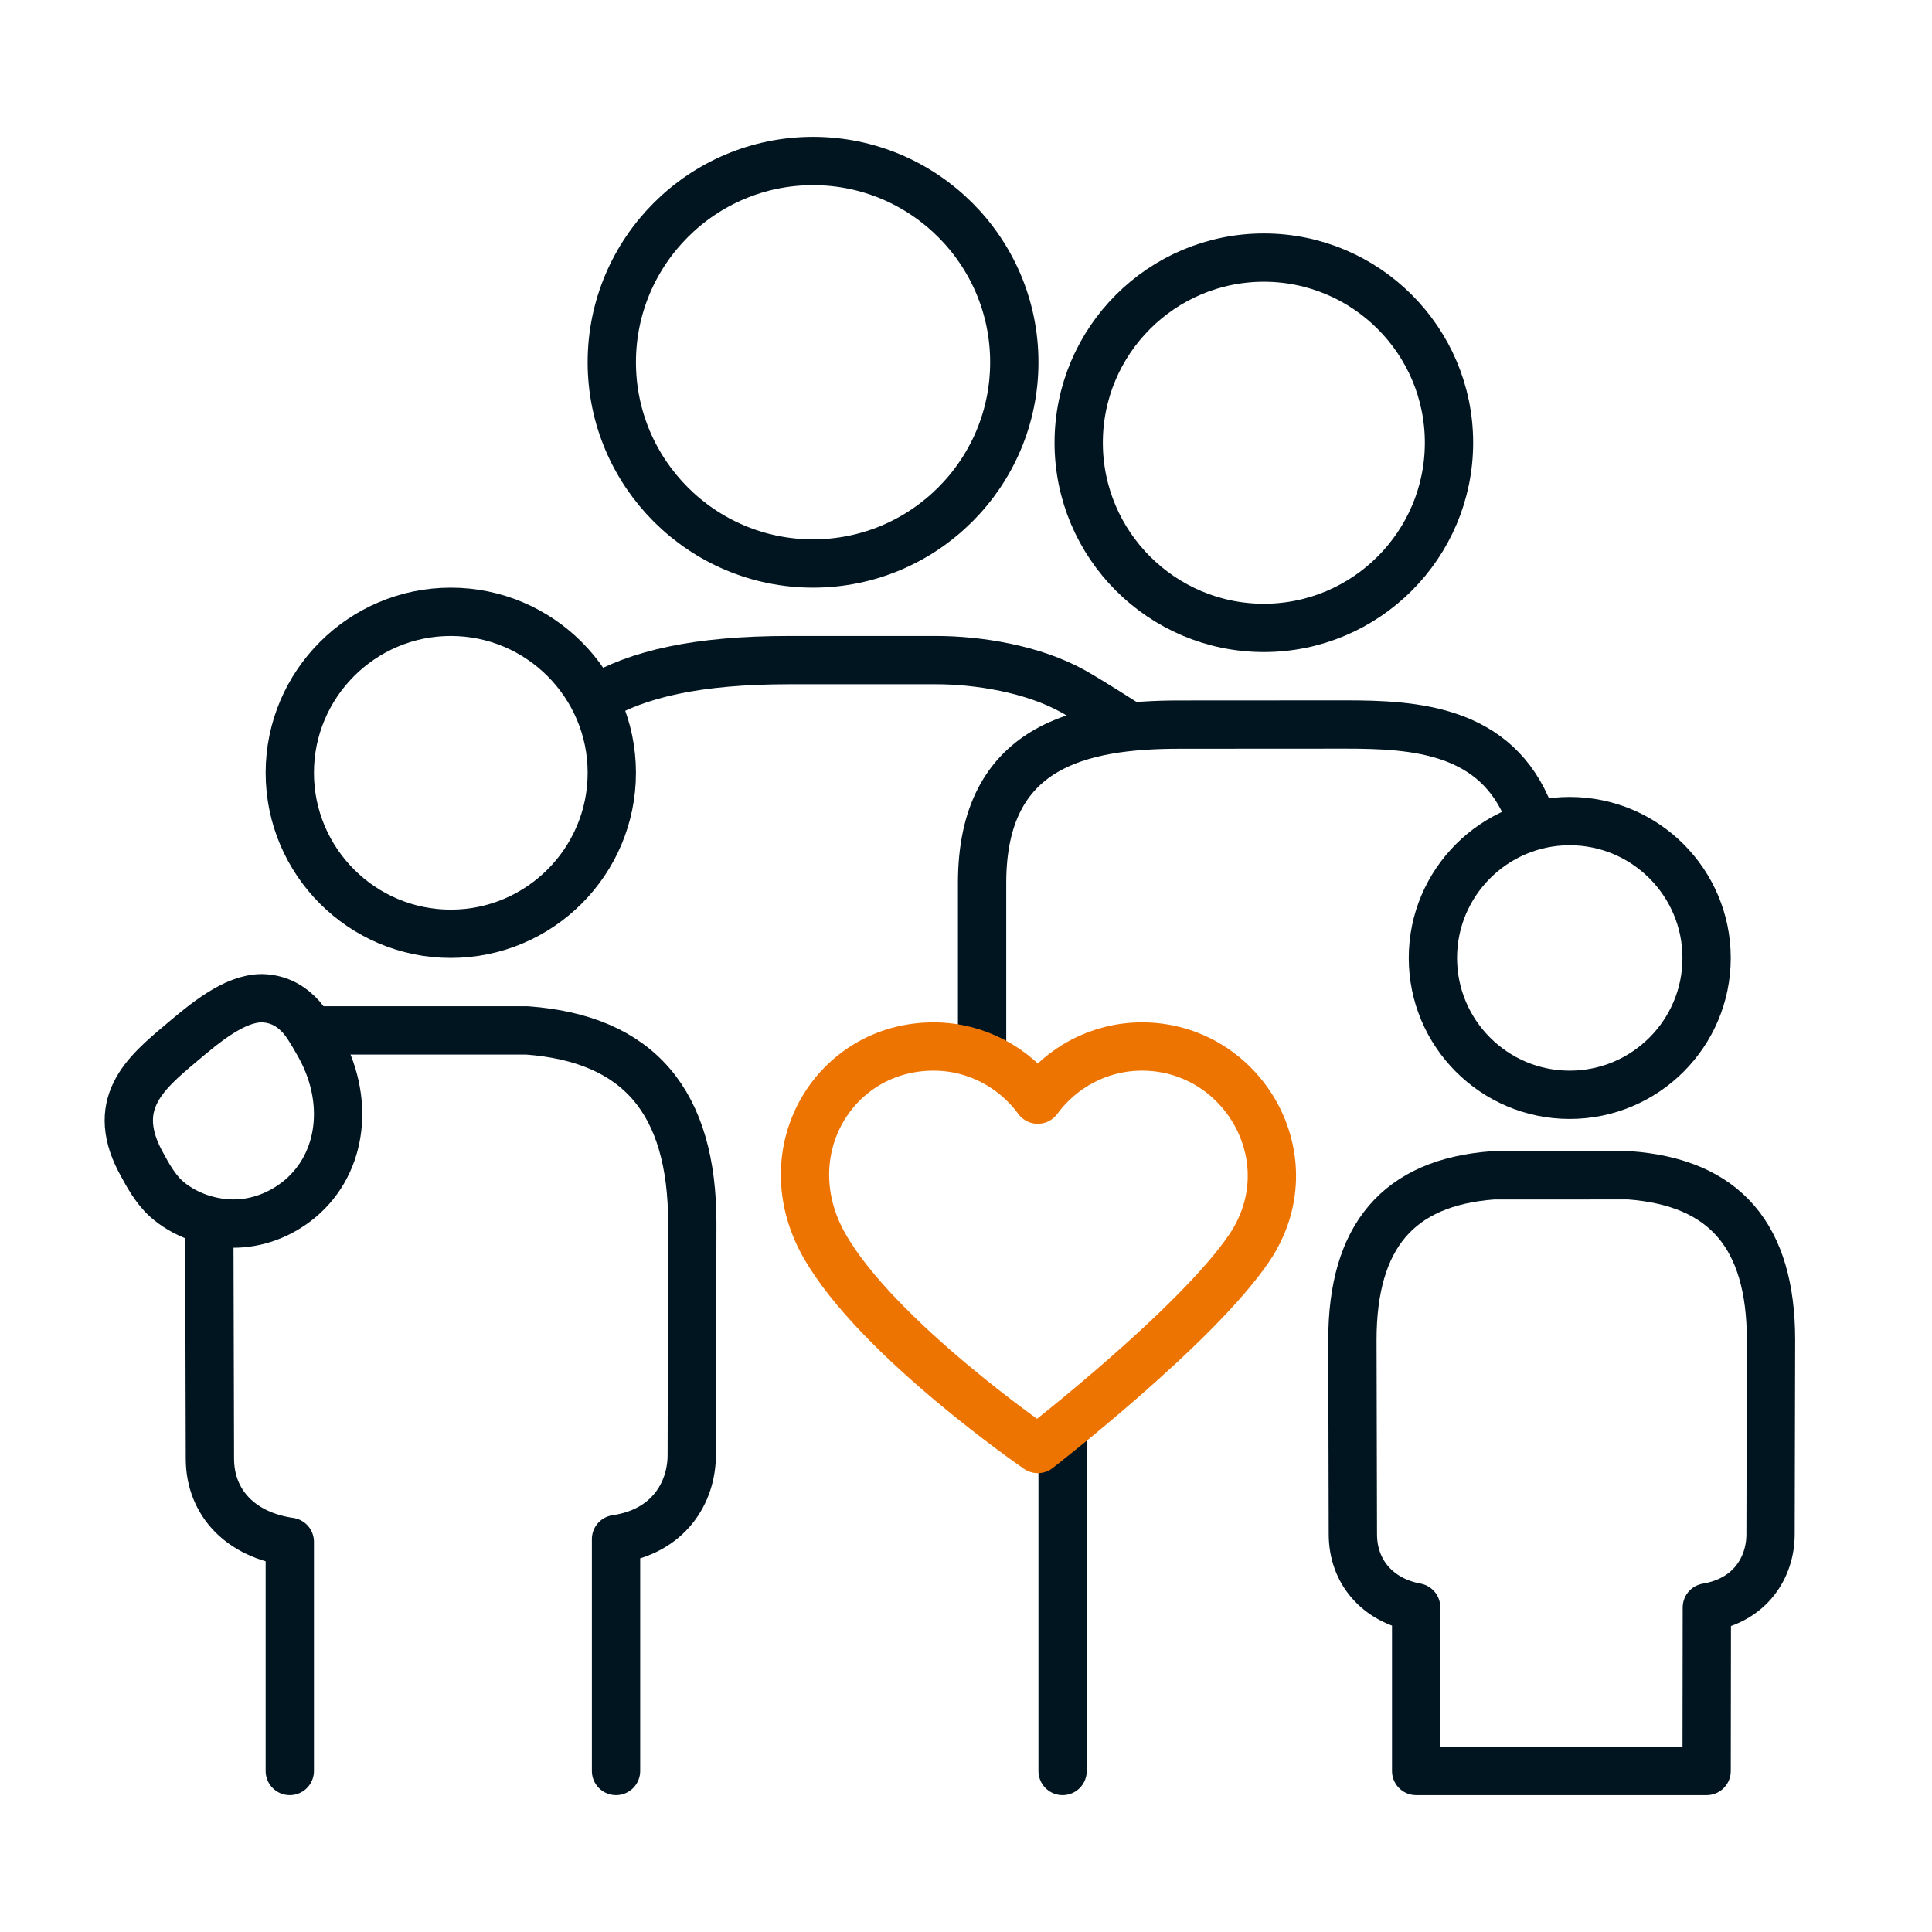
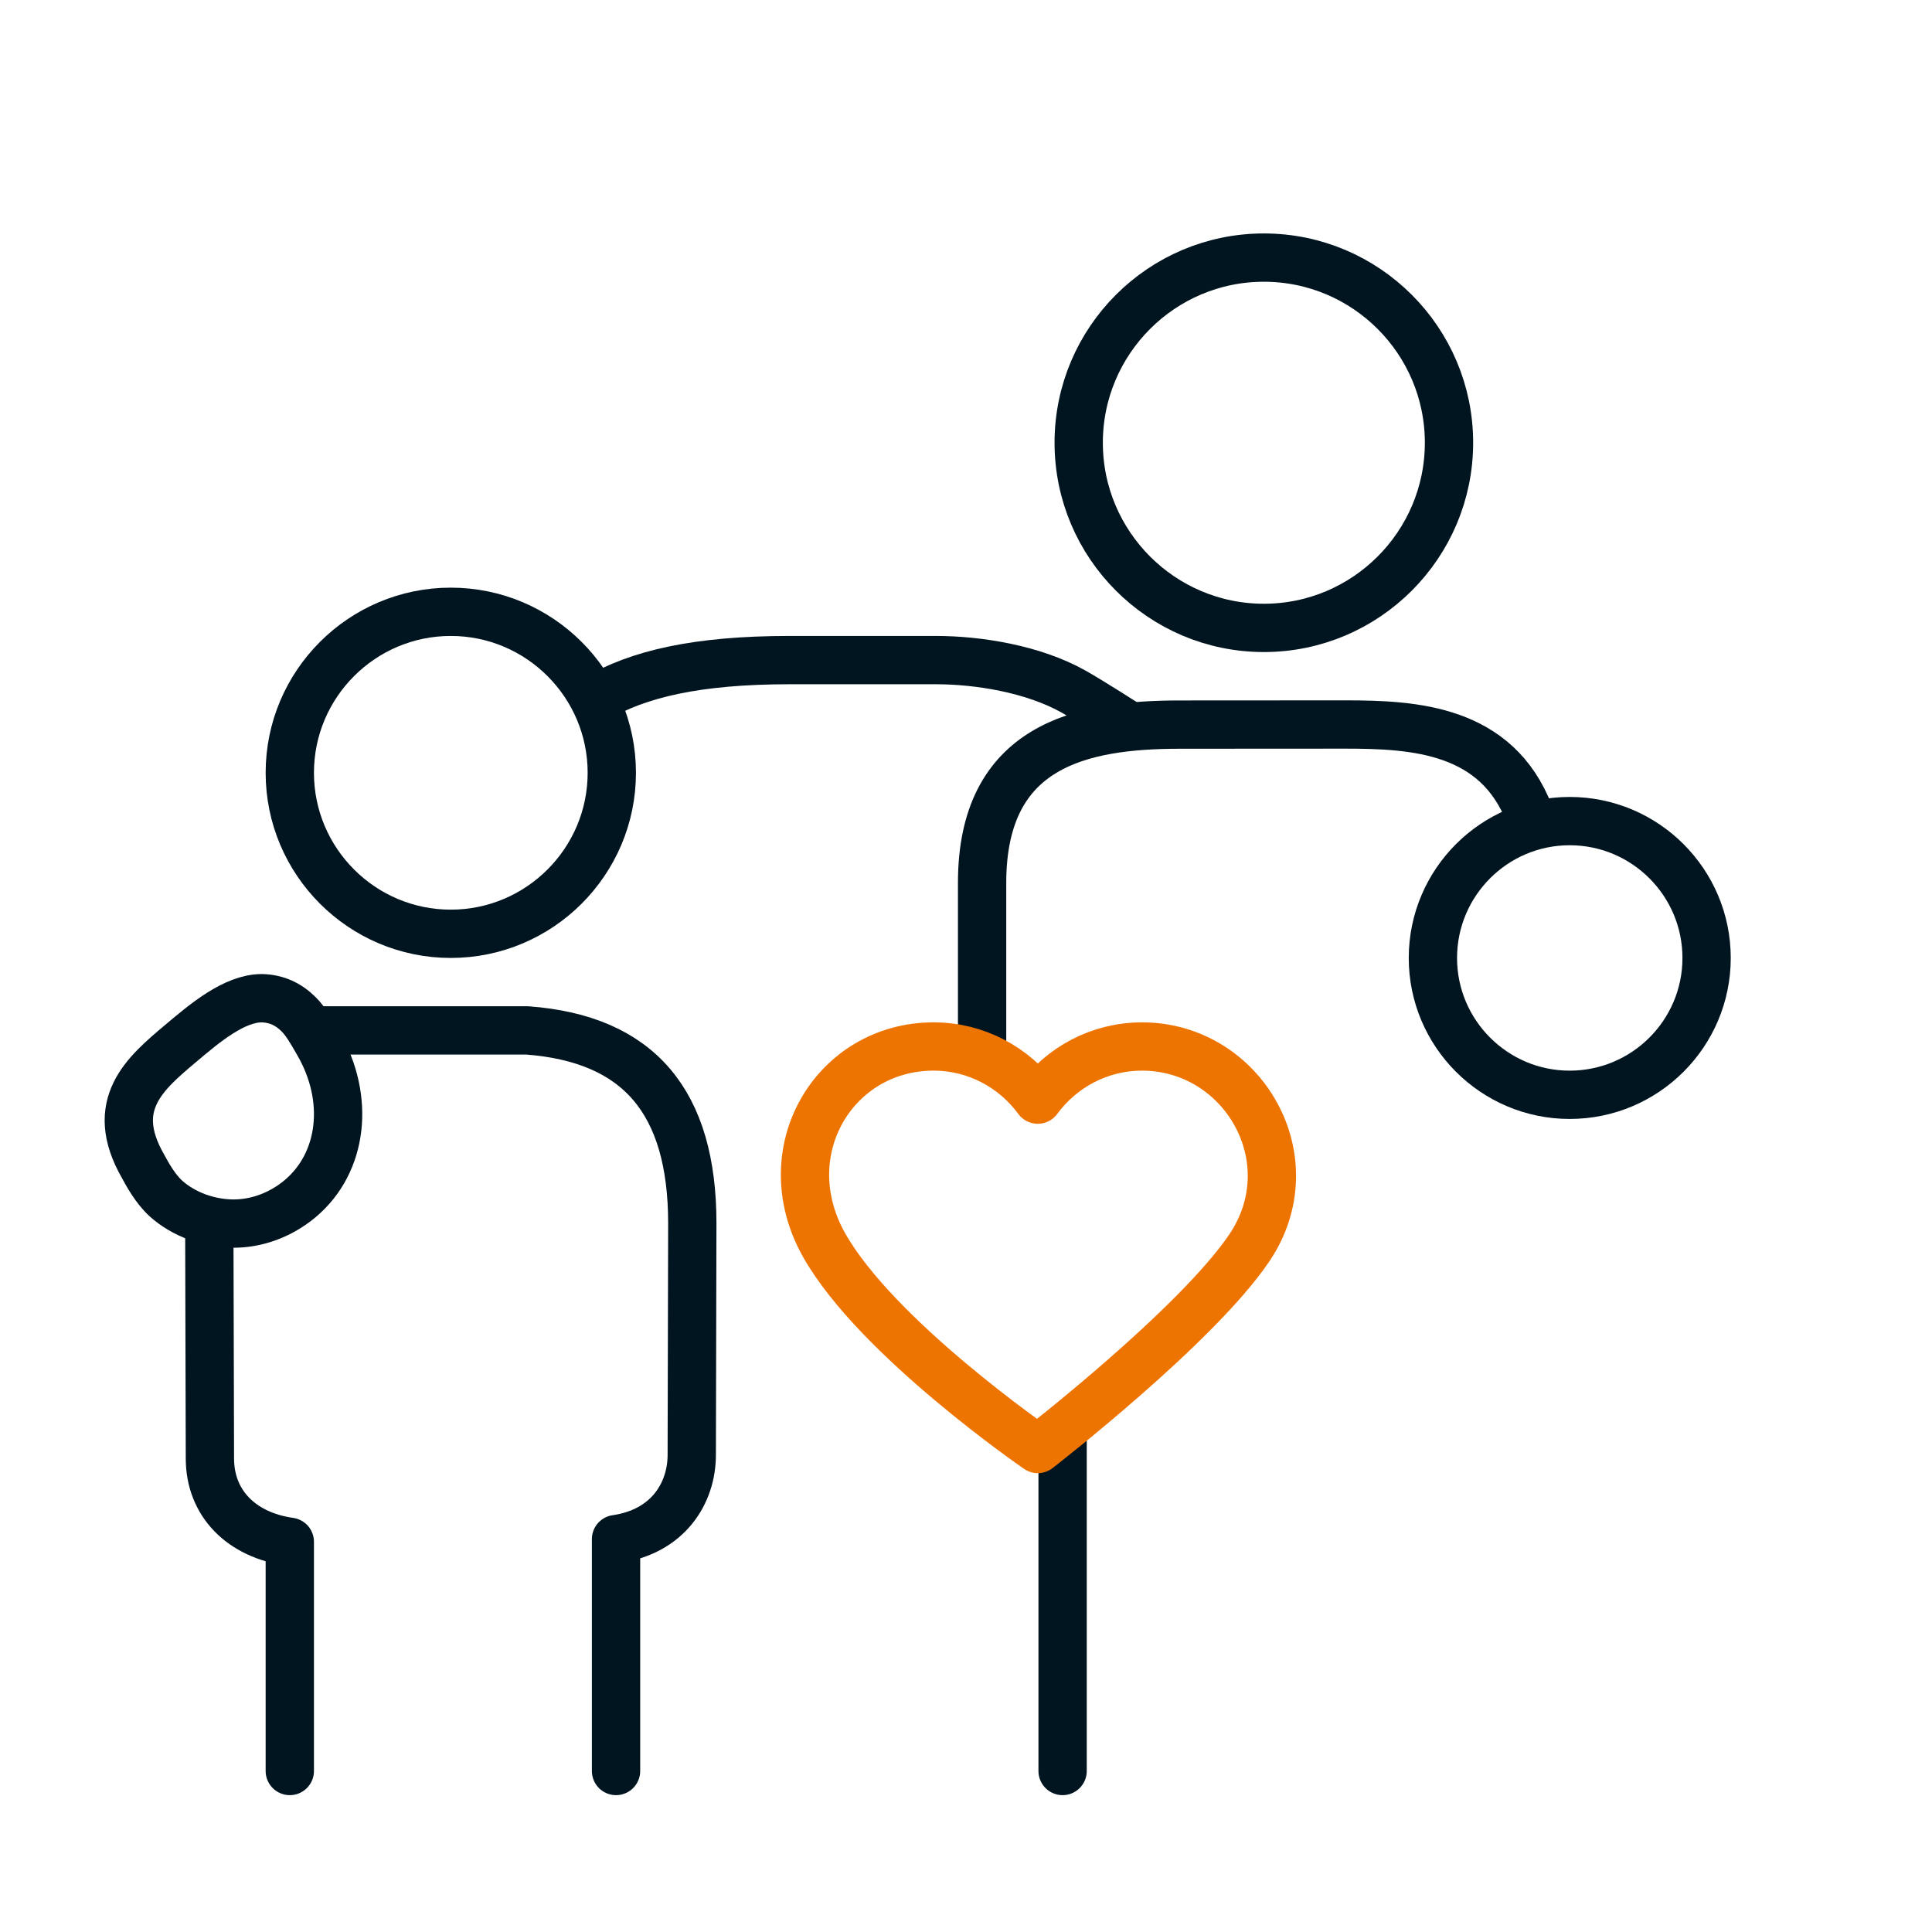
<svg xmlns="http://www.w3.org/2000/svg" width="120px" height="120px" viewBox="0 0 120 120">
  <title>Icon_gezin</title>
  <g id="Pages" stroke="none" stroke-width="1" fill="none" fill-rule="evenodd">
    <g id="03---Ik-zoek-hulp/Kom-ik-in-aanmerking" transform="translate(-948, -1113)">
      <g id="Group-14" transform="translate(222, 956)">
        <g id="Icon_gezin" transform="translate(726, 157)">
          <rect id="Rectangle" x="0" y="0" width="120" height="120" />
-           <path d="M50.499,35 C43.606,35 38,29.396 38,22.5 C38,15.606 43.606,10 50.499,10 C57.394,10 63,15.606 63,22.5 C63,29.396 57.394,35 50.499,35 Z" id="Path" stroke="#011520" stroke-width="3" stroke-linecap="round" stroke-linejoin="round" />
          <path d="M18,110 L18,95.764 C14.986,95.34 13.038,93.367 13.038,90.59 L13,76" id="Path" stroke="#011520" stroke-width="3" stroke-linecap="round" stroke-linejoin="round" />
          <path d="M19.581,64 L32.738,64 C39.675,64.516 43,68.433 43,75.986 L42.966,90.363 C42.966,92.736 41.503,95.13 38.263,95.597 L38.263,110" id="Path" stroke="#011520" stroke-width="3" stroke-linecap="round" stroke-linejoin="round" />
          <path d="M19.764,64.792 C19.355,64.073 18.977,63.418 18.534,62.985 C17.894,62.354 17.157,62.023 16.263,62 C14.548,62 12.707,63.554 11.239,64.795 C9.005,66.674 6.698,68.614 8.873,72.419 C9.118,72.873 9.63,73.827 10.302,74.437 C11.375,75.406 12.919,75.978 14.43,75.999 C15.96,76.019 17.46,75.444 18.651,74.444 C21.302,72.208 21.761,68.236 19.764,64.792 Z" id="Path" stroke="#011520" stroke-width="3" stroke-linecap="round" stroke-linejoin="round" />
          <path d="M27.998,58 C22.487,58 18,53.514 18,47.999 C18,42.486 22.487,38 27.998,38 C33.512,38 38,42.486 38,47.999 C38,53.514 33.512,58 27.998,58 Z" id="Path" stroke="#011520" stroke-width="3" stroke-linecap="round" stroke-linejoin="round" />
          <path d="M78.5,39 C72.158,39 67,33.838 67,27.498 C67,21.157 72.158,16 78.5,16 C84.842,16 90,21.157 90,27.498 C90,33.838 84.842,39 78.5,39 Z" id="Path" stroke="#011520" stroke-width="3" stroke-linecap="round" stroke-linejoin="round" />
          <path d="M97.495,68 C92.814,68 89,64.19 89,59.502 C89,54.812 92.814,51 97.495,51 C102.188,51 106,54.812 106,59.502 C106,64.19 102.188,68 97.495,68 Z" id="Path" stroke="#011520" stroke-width="3" stroke-linecap="round" stroke-linejoin="round" />
          <path d="M37,43.412 C39.617,41.864 43.285,41 49.03,41 L58.135,41 C60.727,41 64.15,41.535 66.681,42.955 C67.708,43.529 70,45 70,45" id="Path" stroke="#011520" stroke-width="3" stroke-linecap="round" stroke-linejoin="round" />
          <path d="M95,50.59 C92.969,45.295 87.875,45 83.564,45 L73.288,45.006 C67.152,45.006 61,46.291 61,54.835 L61,65" id="Path" stroke="#011520" stroke-width="3" stroke-linecap="round" stroke-linejoin="round" />
-           <path d="M106.002,110 L106.015,99.842 C108.738,99.385 109.972,97.332 109.972,95.293 L110,83.235 C110,76.785 107.143,73.439 101.182,73 L92.73,73.003 C86.853,73.439 84,76.788 84,83.235 L84.029,95.291 C84.029,97.654 85.595,99.401 87.96,99.834 L87.96,110 L106.002,110 Z" id="Path" stroke="#011520" stroke-width="3" stroke-linecap="round" stroke-linejoin="round" />
          <path d="M66,89.229 L66,110 L66,89.229 Z" id="Path" stroke="#011520" stroke-width="3" stroke-linecap="round" stroke-linejoin="round" />
          <path d="M70.935,65 C68.269,65 65.922,66.307 64.458,68.301 C62.997,66.307 60.646,65 57.985,65 C51.836,65 47.909,71.507 51.183,77.329 C54.452,83.13 64.458,90 64.458,90 C64.458,90 74.299,82.393 77.602,77.503 C81.294,72.013 77.19,65 70.935,65 Z" id="Path" stroke="#EE7402" stroke-width="3" stroke-linecap="round" stroke-linejoin="round" />
        </g>
      </g>
    </g>
  </g>
</svg>